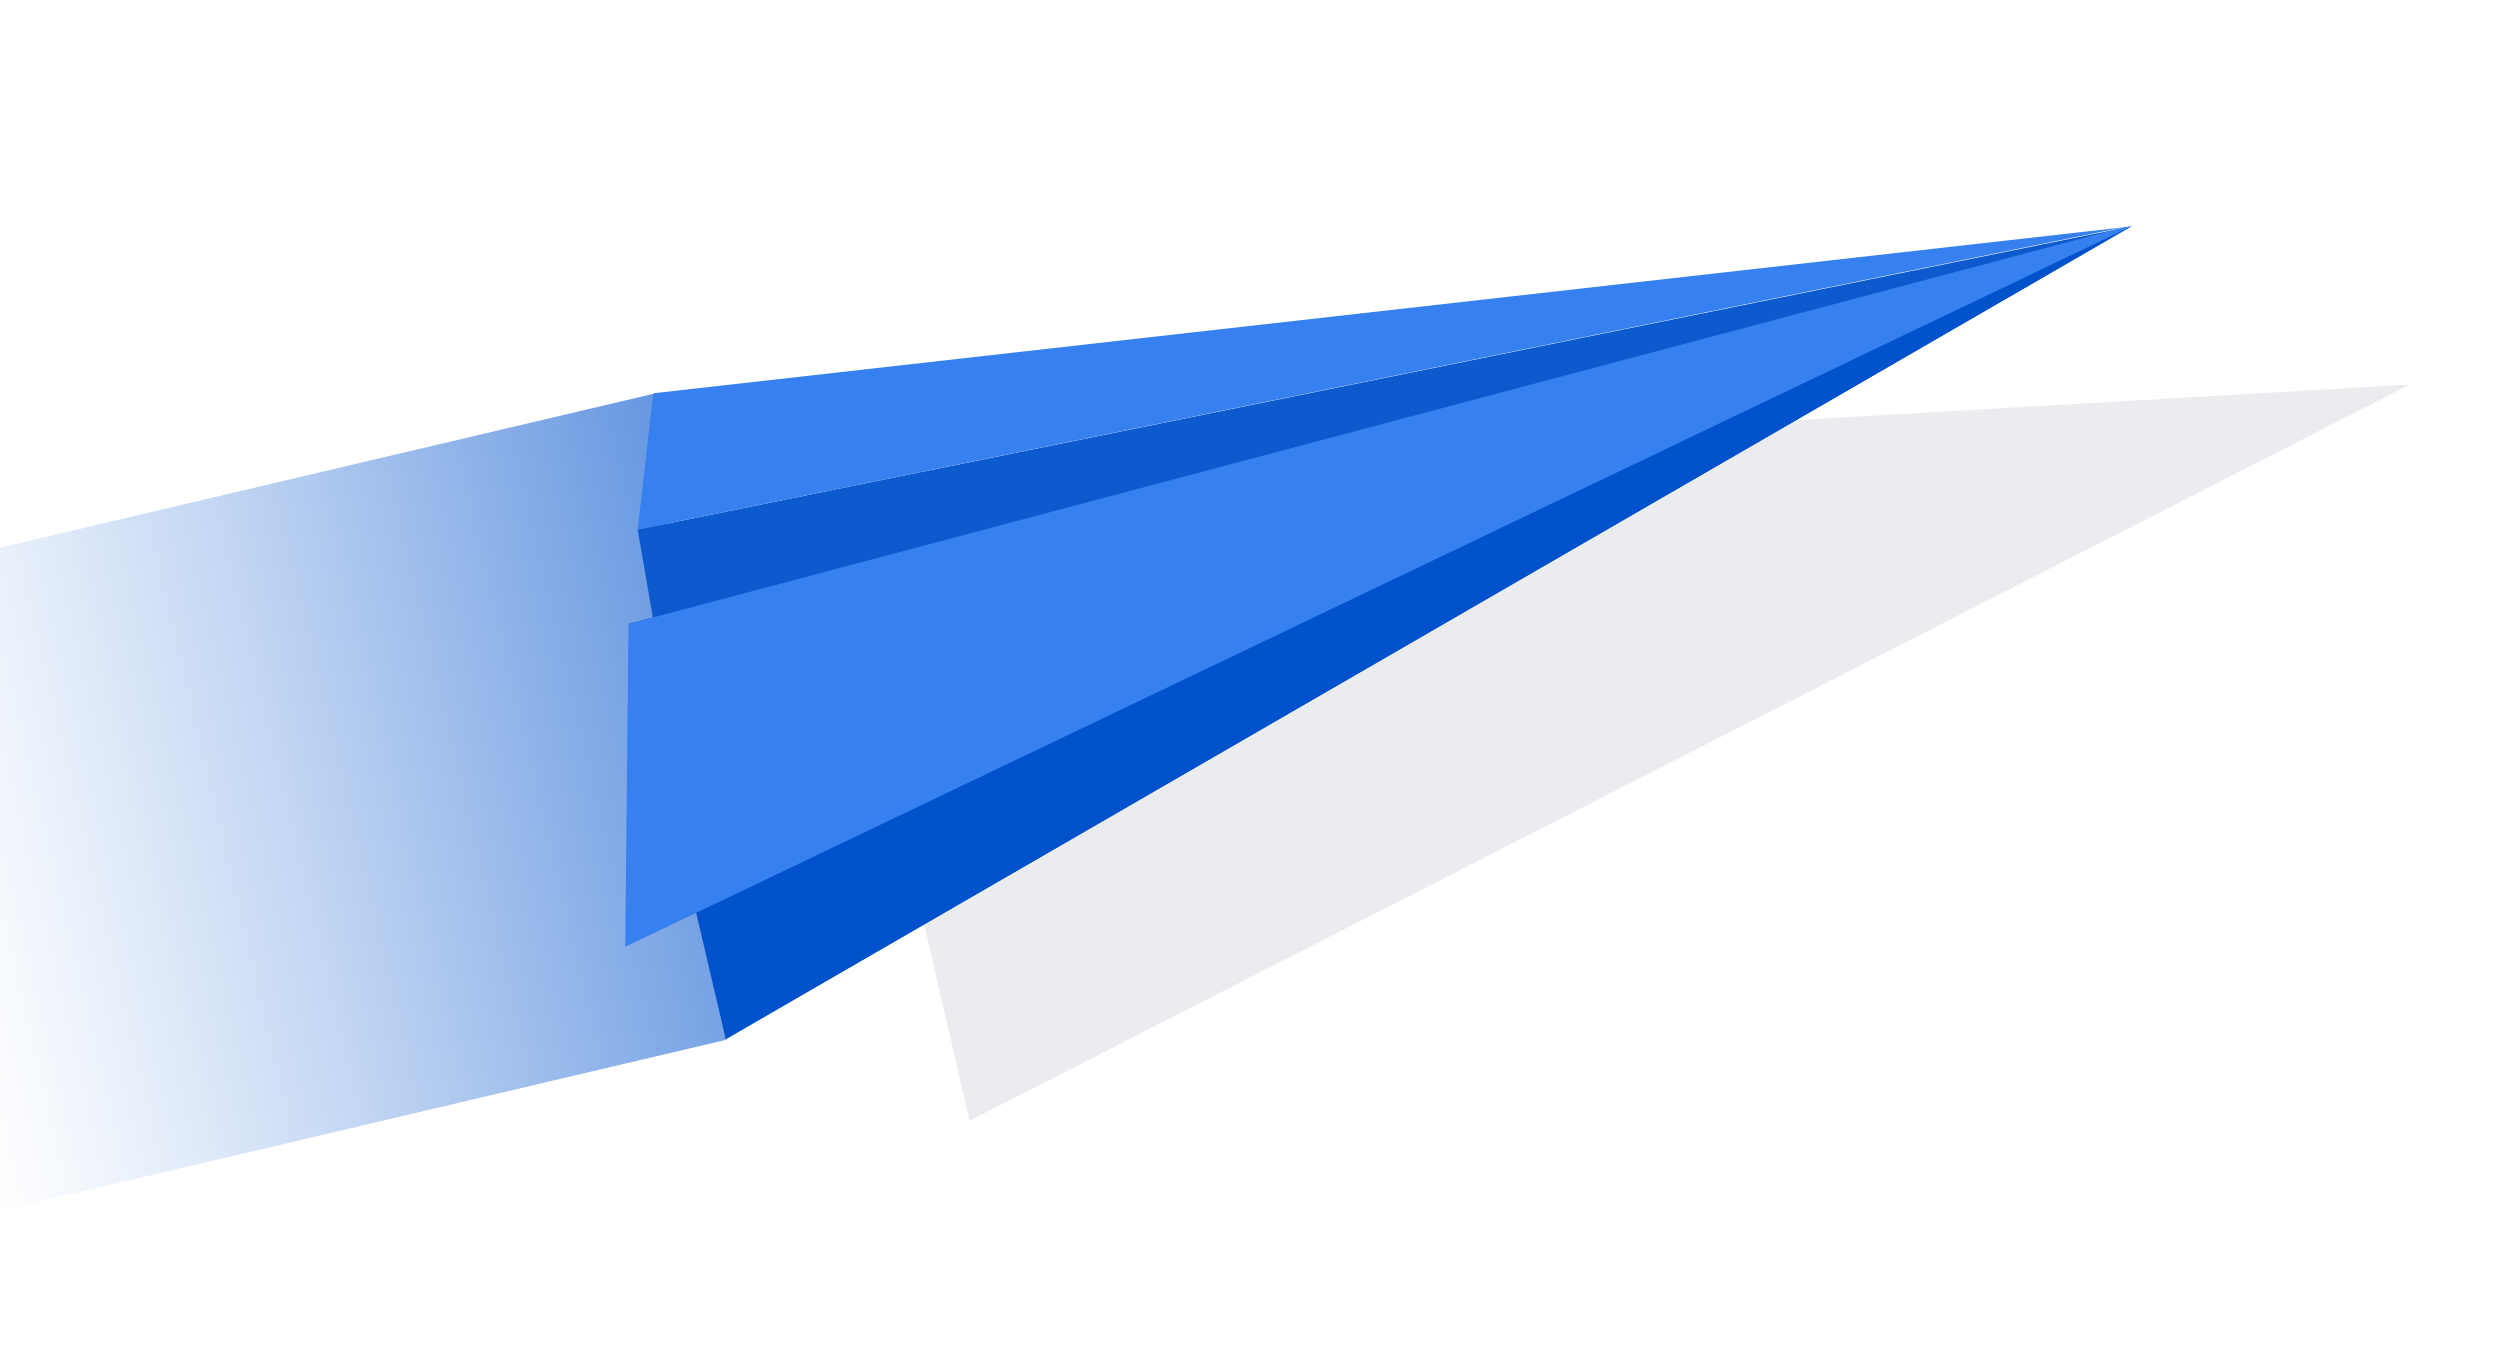
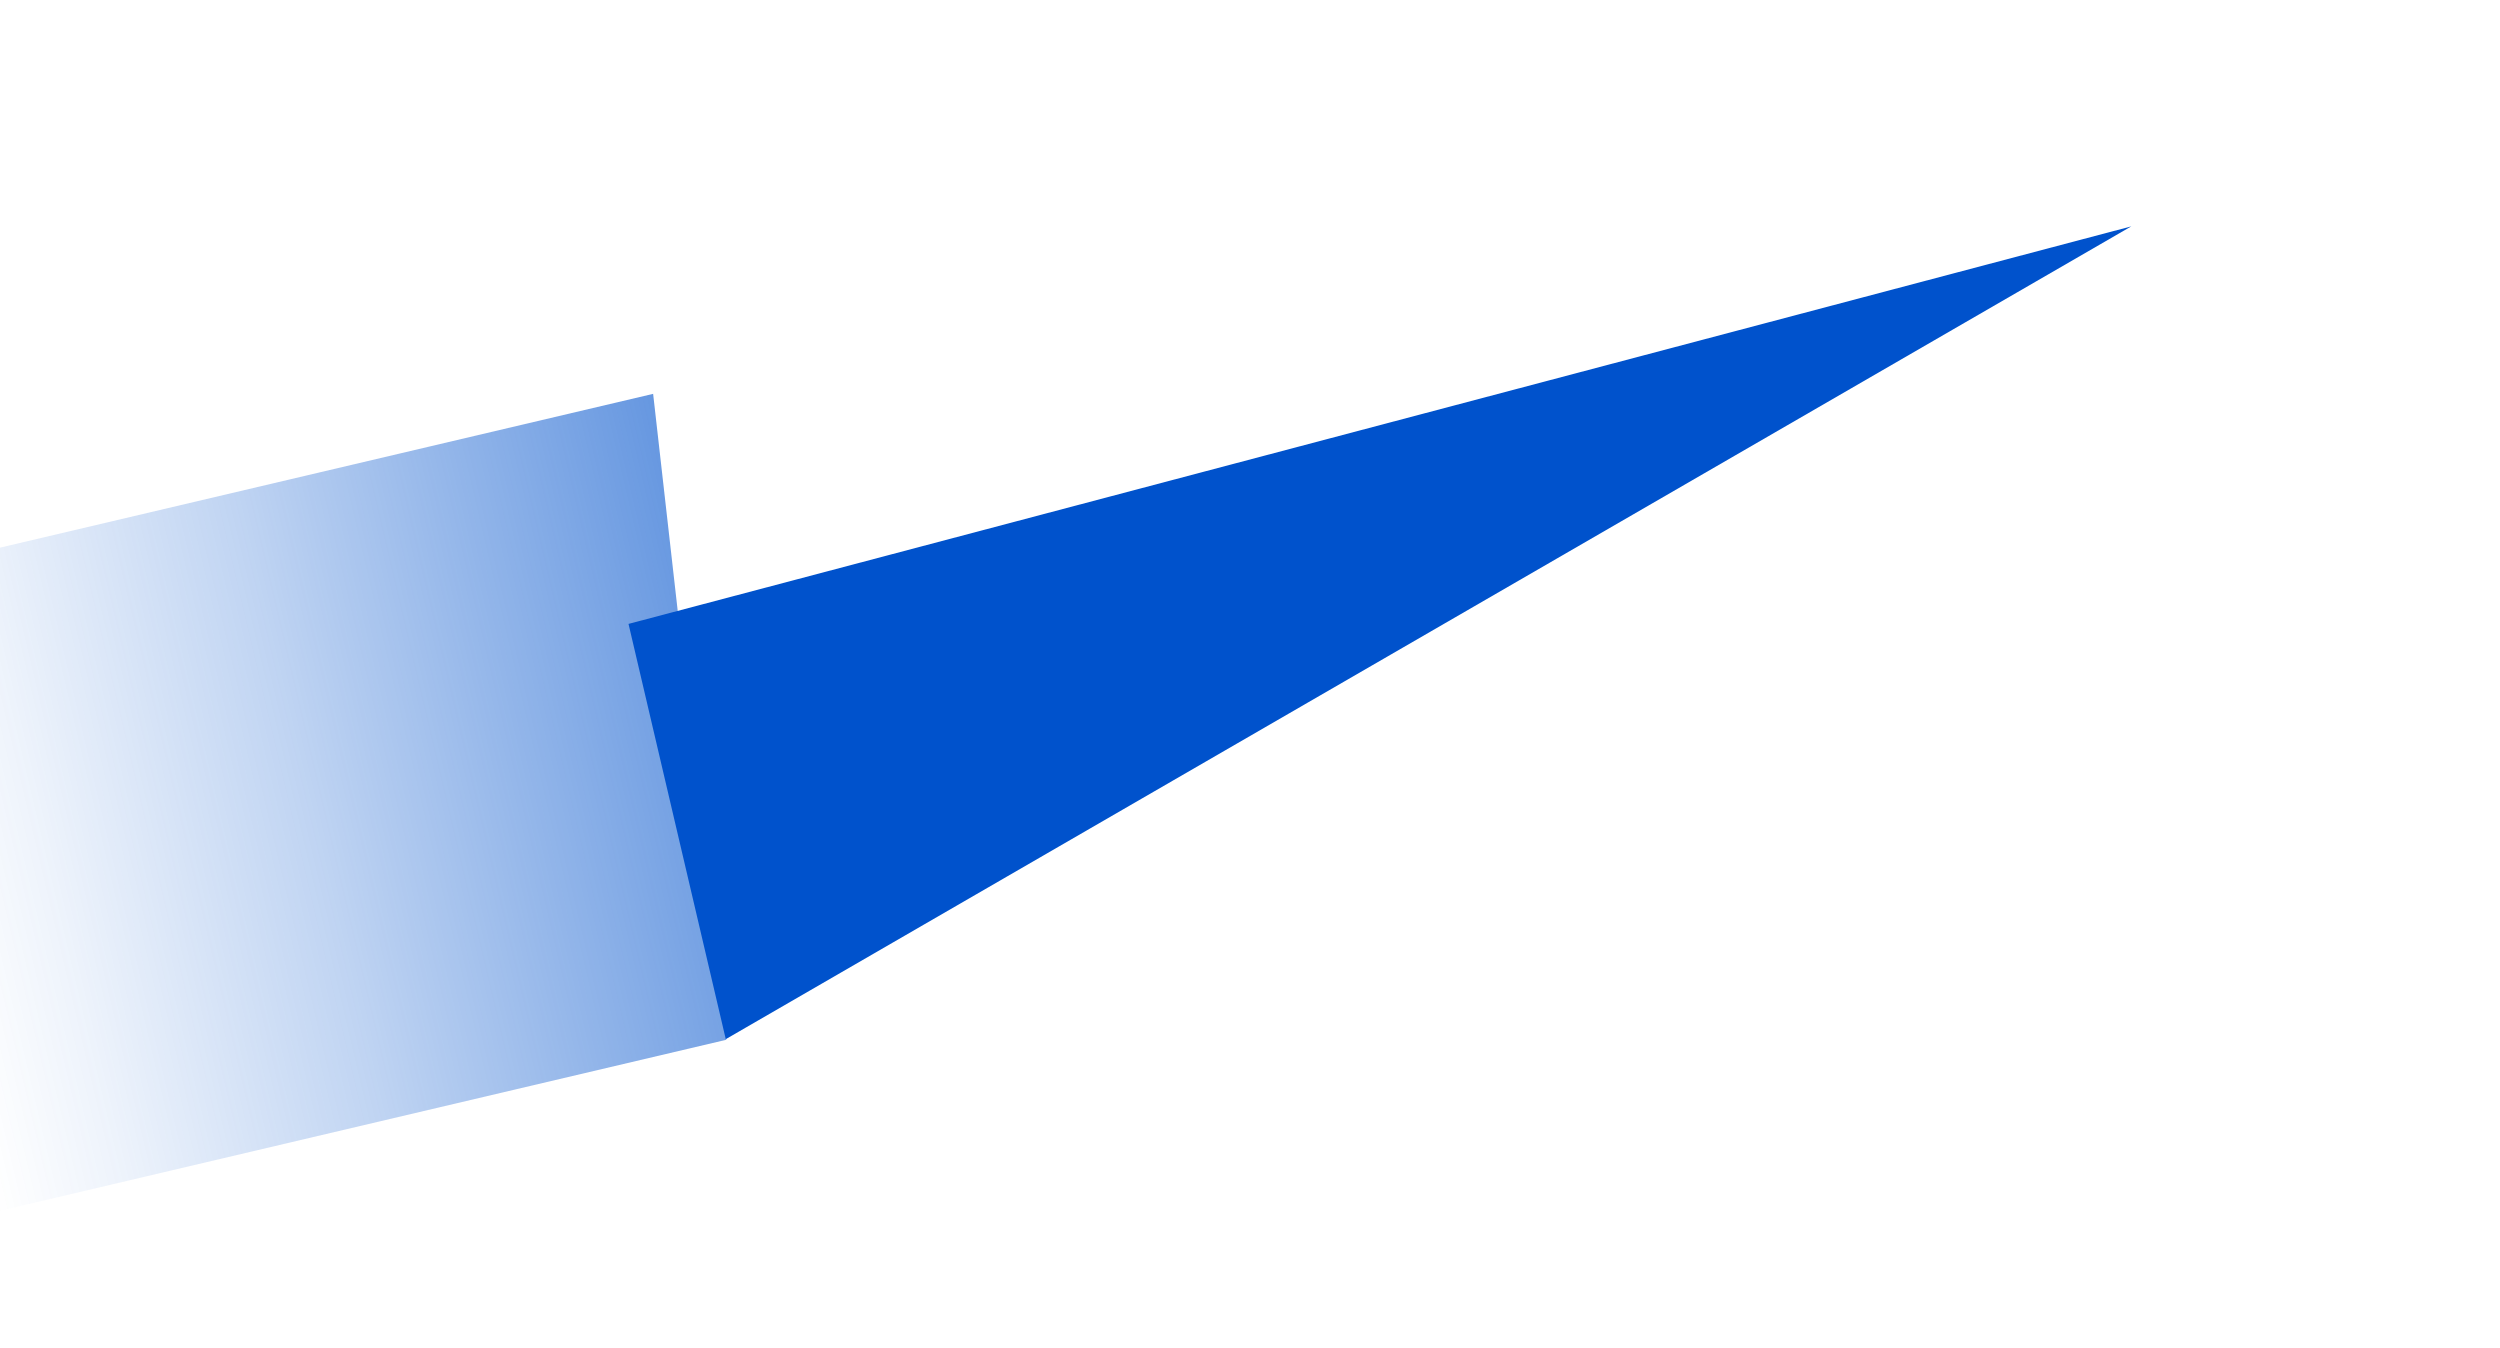
<svg xmlns="http://www.w3.org/2000/svg" width="421" height="227" viewBox="0 0 421 227" fill="none">
  <path d="M109.987 66.325L-25.479 98.223L-0.564 204.031L122.308 175.099L109.987 66.325Z" fill="url(#paint0_linear)" />
-   <path opacity="0.2" d="M405.826 64.756L138.185 80.276L163.28 188.742L405.826 64.756Z" fill="#97A0AF" />
-   <path d="M107.383 89.181L122.218 174.992L358.91 38.114L107.383 89.181Z" fill="#0C5ACE" />
  <path d="M105.841 105.065L122.219 174.996L358.91 38.118L105.841 105.065Z" fill="#0052CC" />
-   <path d="M110.022 66.226L107.388 89.187L357.646 38.27L110.022 66.226Z" fill="#3680EF" />
-   <path d="M105.842 105.071L105.292 159.436L358.911 38.124L357.641 38.274L105.842 105.071Z" fill="#3680EF" />
  <defs>
    <linearGradient id="paint0_linear" x1="-13.021" y1="151.127" x2="122.444" y2="119.229" gradientUnits="userSpaceOnUse">
      <stop stop-color="#0052CC" stop-opacity="0" />
      <stop offset="0.16" stop-color="#0052CC" stop-opacity="0.07" />
      <stop offset="0.48" stop-color="#0052CC" stop-opacity="0.25" />
      <stop offset="0.9" stop-color="#0052CC" stop-opacity="0.53" />
      <stop offset="1" stop-color="#0052CC" stop-opacity="0.6" />
    </linearGradient>
  </defs>
</svg>